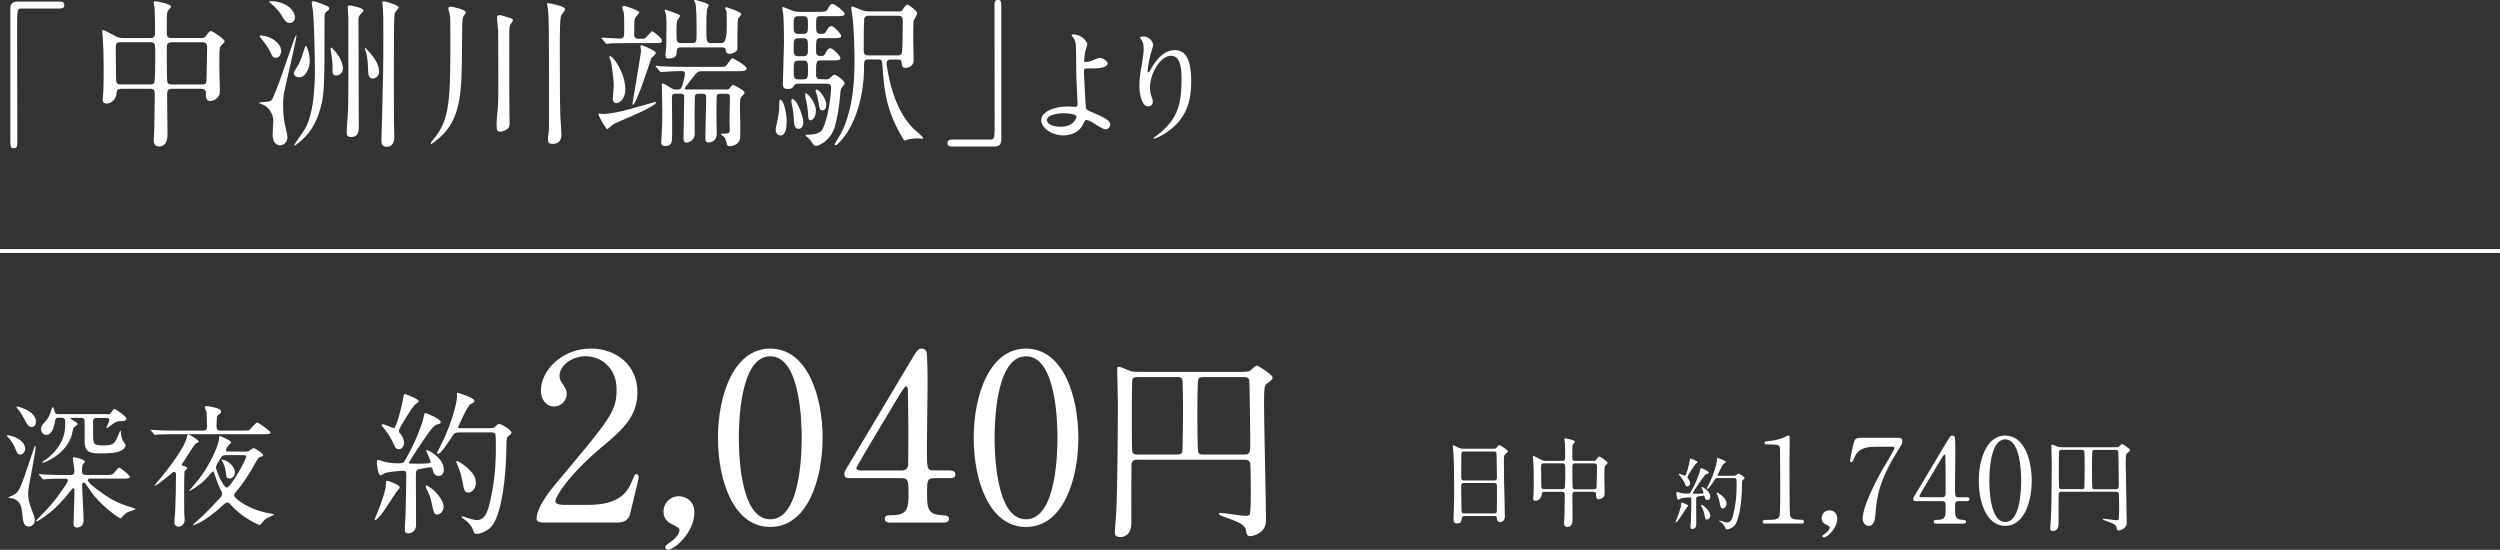
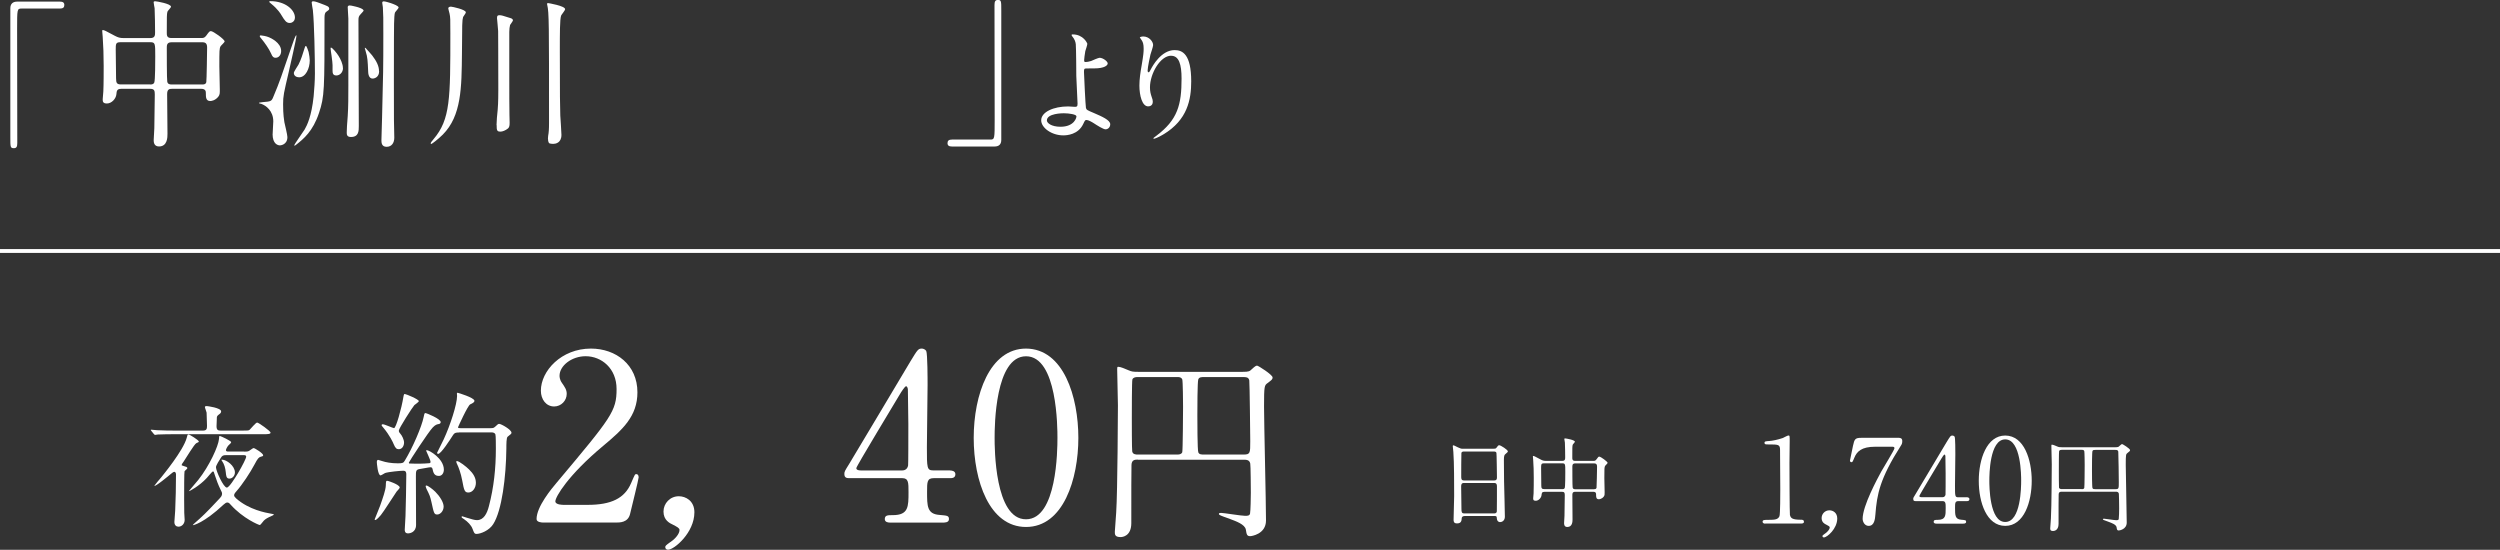
<svg xmlns="http://www.w3.org/2000/svg" id="Layer_2" viewBox="0 0 435.27 95.72">
  <rect x="0" y="0" width="435.27" height="95.72" fill="#333333" stroke="none" />
  <defs>
    <style>
      .cls-1 {
        fill: none;
        stroke: #fff;
        stroke-miterlimit: 10;
        stroke-width: .67px;
      }

      .cls-2 {
        fill: #fff;
      }
    </style>
  </defs>
  <g id="_背景" data-name="背景">
    <g>
      <g>
        <line class="cls-1" y1="43.7" x2="435.27" y2="43.7" />
        <g>
          <path class="cls-2" d="M255,89.85c-.1,0-.46,0-.5.36-.03.44-.07.92-.82.92-.56,0-.6-.34-.6-.63,0-.07.1-3.49.1-4.14,0-1.86,0-5.93-.14-7.66-.02-.15-.1-.87-.1-1.03,0-.09.02-.14.1-.14.07,0,.15.03.8.36.48.22.56.24.85.24h5.23c.36,0,.5,0,.62-.17.26-.36.32-.44.5-.44.24,0,1.49.8,1.49,1.06,0,.12-.09.19-.38.44-.22.17-.31.29-.31,1.11,0,1.83.02,2.14.03,3.64.02.97.14,5.3.14,6.19,0,.6-.39.94-.85.94-.05,0-.5,0-.55-.65-.02-.29-.02-.41-.36-.41h-5.26ZM260.13,83.65c.5,0,.5-.32.5-.55,0-.21-.05-4.19-.09-4.27-.1-.22-.32-.22-.43-.22h-5.28c-.24,0-.38.15-.39.26-.03.14-.03,3.85-.03,4.15,0,.32.02.63.48.63h5.25ZM260.11,89.39c.15,0,.46,0,.5-.36.02-.1.02-3.9.02-4.29,0-.36-.03-.65-.5-.65h-5.23c-.44,0-.5.26-.5.6,0,.56.05,3.32.05,3.93,0,.55.05.77.51.77h5.14Z" />
          <path class="cls-2" d="M268.89,85.63c-.43,0-.46.22-.5.6-.05.44-.5.96-1.01.96-.43,0-.44-.22-.44-.44,0-.12.05-.7.07-.84.03-.65.03-2.26.03-2.72,0-1.08-.03-2.19-.1-3.09,0-.09-.05-.56-.05-.6,0-.05,0-.12.05-.12.15,0,.27.07,1.3.62.32.17.53.24.92.24h2.84c.51,0,.51-.31.51-.63,0-.51-.02-2.07-.05-2.55-.02-.1-.1-.53-.1-.63s.1-.1.17-.1c.12,0,1.67.26,1.67.58,0,.1-.36.44-.38.53-.07.29-.07.43-.07,2.24,0,.26,0,.56.48.56h3.18c.19,0,.36,0,.53-.24.32-.44.36-.5.51-.5.24,0,1.45.87,1.45,1.09,0,.1-.38.43-.43.51-.14.24-.14.44-.14,2.15,0,.34.05,2.05.05,2.44,0,.36.02.56-.17.79-.34.41-.75.44-.84.44-.48,0-.48-.41-.48-.84,0-.15,0-.46-.5-.46h-3.08c-.31,0-.55.03-.55.56,0,.6.03,3.55.03,4.22,0,.36,0,1.35-.91,1.35-.56,0-.56-.51-.56-.68,0-.19.07-1.06.07-1.26.02-.6.05-3.01.05-3.59,0-.41-.05-.6-.51-.6h-3.08ZM271.99,85.17c.14,0,.36,0,.44-.21.1-.21.1-2.36.1-2.79,0-1.37,0-1.5-.53-1.5h-3.18c-.5,0-.5.19-.5.8,0,.43.03,2.55.03,3.04s.09.65.53.65h3.09ZM277.53,85.17c.15,0,.39,0,.44-.26.03-.12.09-3.35.09-3.67,0-.41-.15-.56-.5-.56h-3.3c-.5,0-.5.34-.5.58,0,.44,0,3.4.05,3.61.05.26.24.31.46.31h3.25Z" />
        </g>
        <g>
-           <path class="cls-2" d="M3.52,79.15c-.42,0-.49-.12-.93-1.24-.26-.65-.89-1.47-1.05-1.64-.12-.09-.35-.35-.35-.42s.12-.07.14-.07c.54,0,3.06.7,3.06,2.41,0,.26-.3.96-.86.96ZM5.5,88.68c.35.91.56,1.4.56,1.92,0,.56-.44,1.07-1.05,1.07-.89,0-.98-.7-1.17-2.52-.09-.84-.28-1.99-1.64-2.38-.12-.02-.75-.05-.75-.16,0-.05.63-.28.75-.35,1.07-.56,1.21-.68,3.18-6.63.12-.33.65-2.03.77-2.03.05,0,.05.16.05.21,0,1.28-1.31,6.89-1.31,8.06,0,1,.19,1.71.61,2.83ZM5.5,74.34c-.54,0-.72-.33-1.28-1.4-.21-.42-.68-1.21-1.07-1.66-.07-.09-.28-.35-.28-.47,0-.05.05-.05.09-.05.02,0,3.29.72,3.29,2.62,0,.42-.14.96-.75.96ZM6.86,82.75c-.09-.09-.09-.12-.09-.14,0-.05.02-.07.07-.07.16,0,.89.07,1.03.09,1.14.05,2.13.07,3.22.07h1.1c.35,0,.77,0,.77-.68,0-.35-.28-2.03-.28-2.22,0-.16.14-.19.26-.19.09,0,1.85.37,1.85.77,0,.12-.4.44-.42.56-.09.35-.09.86-.09,1.03,0,.58.16.72.77.72h3.32c1.05,0,1.17,0,1.5-.37.68-.82.75-.89.89-.89.23,0,1.85,1.33,1.85,1.57,0,.33-.47.33-1.26.33h-5.58c-.23,0-.47,0-.47.28,0,.65,3.43,2.9,3.6,2.99.42.28,1.54,1,4.11,1.78.16.05.61.19.61.26,0,.12-1.24.44-1.45.56-.37.23-.79.65-.91.82-.09.12-.19.23-.28.23-.3,0-3.48-2.29-5.09-4.6-.33-.47-.84-1.21-.98-1.4-.07-.09-.21-.23-.35-.23-.07,0-.26.02-.26.37,0,.98.26,5.28.26,6.17,0,1-.65,1.29-1.12,1.29-.63,0-.63-.42-.63-.63,0-.19.16-4.79.16-5.7,0-.35-.09-.54-.21-.54-.14,0-1.33,1.56-1.59,1.85-1.15,1.24-1.92,2.06-3.34,3.06-.58.4-1.28.89-1.47.89-.05,0-.07-.02-.07-.05,0-.09.4-.51.63-.75,1.17-1.17,2.48-2.52,4.14-4.98.68-1.03.75-1.12.75-1.35,0-.3-.26-.3-.44-.3-1.1,0-2.17,0-3.11.05-.09,0-.65.07-.7.07-.07,0-.12-.07-.21-.16l-.44-.54ZM18.58,72.14c.51,0,.58,0,.86-.42.3-.44.35-.51.49-.51.19,0,2.08,1.28,2.08,1.68,0,.21-.26.4-.61.42-.91.02-1.03.05-1.57.37-.09.05-1.03.75-1.19.86-.07,0-.09-.05-.09-.12,0-.19.49-1.07.49-1.28,0-.37-.37-.37-.58-.37h-1.64c-.33,0-.54.09-.61.44v2.17c0,2.03,0,2.17,1.92,2.17,1.73,0,1.92-.47,2.43-1.73.14-.3.35-.82.4-.82.07,0,.09.23.09.3,0,.4.16,1.05.35,1.43.05.12.47.65.47.79,0,.21-.21.72-1.03,1.05-.84.33-1.87.37-3.69.37-2.13,0-2.41-.77-2.41-2.27v-2.99c0-.56,0-.93-.63-.93h-1.61s-.23,0-.23.09c0,.14,1.26.72,1.26.98,0,.14-.63.54-.72.65-.09.16-.26,1.03-.3,1.21-.89,3.32-4.67,4.88-5.07,4.88-.02,0-.09,0-.09-.07,0-.12.63-.47.75-.56,3.25-2.52,3.25-5.12,3.25-6.17,0-.77,0-1.03-.68-1.03h-.54c-.37,0-.47.23-.51.44-.14.79-.47,2.55-1.57,2.55-.4,0-.91-.42-.91-1.03,0-.3.07-.58.68-1.24.37-.4.77-.93,1-1.71.19-.61.28-.86.4-.86.14,0,.26.75.33.89.12.3.3.33.61.33h8.43Z" />
          <path class="cls-2" d="M42.22,74.97c.96,0,1.07,0,1.26-.16.21-.19,1.05-1.24,1.29-1.24.26,0,2.34,1.5,2.34,1.75s-.44.28-1.26.28h-15.4c-.54,0-2.15,0-2.97.05-.07.02-.42.07-.49.07s-.12-.07-.21-.16l-.44-.54s-.09-.12-.09-.14c0-.05.02-.07.07-.07.16,0,.89.07,1.03.09,1.07.05,2.13.07,3.2.07h4.77c.65,0,.72-.3.72-.82,0-.35-.05-2.17-.07-2.31-.02-.16-.3-.82-.3-.98,0-.14.21-.16.33-.16.09,0,2.5.3,2.5.93,0,.26-.19.4-.42.56-.33.26-.33.37-.33.68,0,.21-.05,1.12-.05,1.33,0,.7.28.77.75.77h3.78ZM34.21,77.14c-.4.19-1.87,2.71-2.22,3.2-.28.35-.37.56-.37.63,0,.05.12.09.42.19.33.09.58.16.58.35,0,.12-.44.44-.49.54-.07.16-.07,3.29-.07,4.98,0,.65,0,1.64.02,2.27,0,.16.07,1.03.07,1.21,0,.75-.56,1.19-1.07,1.19-.37,0-.72-.23-.72-.82,0-.19.12-1.64.14-1.96.09-2.1.14-4.13.14-6.26,0-.09,0-.51-.3-.51-.16,0-.42.23-.63.4-.16.14-2.83,2.36-2.83,2.01,0-.05,1.07-1.33,1.19-1.45.21-.28,3.85-4.65,4.44-6.89.09-.35.12-.58.3-.58.21,0,1.73.96,1.8,1.21.02.12-.05.14-.4.3ZM42.53,78.64c.37,0,.63-.02.84-.14.19-.09.63-.49.79-.49.19,0,1.66.91,1.66,1.26,0,.14-.14.19-.44.26-.33.09-.54.33-1.05,1.31-.75,1.43-2.17,3.57-3.15,4.67-.14.14-.42.47-.42.7s.19.42.37.58c2.22,1.96,5.14,2.48,6.03,2.64.47.07.51.09.51.16,0,.05-.12.12-.26.19-.82.35-1.19.58-1.47.86-.23.23-.56.77-.72.77-.14,0-2.9-1.12-5.09-3.57-.21-.26-.37-.35-.56-.35s-.37.12-.65.37c-3.43,3.22-5.35,3.64-5.35,3.57.05-.09.14-.19.19-.23,1.59-1.4,2.06-1.85,3.97-3.88.86-.89.93-1,.93-1.38,0-.16-.05-.3-.26-.7-.35-.68-.79-1.85-.98-2.48s-.21-.68-.35-.68-.91.98-1.07,1.14c-1.26,1.38-3.13,2.41-3.13,2.29,0-.02,1.38-1.64,1.64-1.94,1.94-2.43,3.53-5.93,3.62-7.15.02-.47.02-.51.16-.51s1.96.86,1.96,1.07c0,.14-.26.37-.47.56-.19.19-.44.68-.44.82,0,.26.26.26.4.26h2.8ZM39.44,79.24c-.58,0-.75.07-1,.49-.23.35-.84,1.31-.84,1.61,0,.65,1.31,3.55,1.89,3.55.4,0,1.4-1.61,1.94-2.5.82-1.38,1.43-2.62,1.43-2.87,0-.28-.23-.28-.58-.28h-2.83ZM38.7,80.04c.72,0,2.2,1.05,2.2,2.22,0,.54-.42,1.07-.96,1.07s-.56-.47-.63-1.1c-.07-.72-.26-1.43-.68-2.01-.02-.02-.07-.09-.09-.14.02-.05.09-.05.16-.05Z" />
        </g>
        <g>
          <path class="cls-2" d="M10.42.28c.53,0,.78.17.78.59s-.22.62-.78.62H3.73c-.75,0-.75.17-.75,3.52,0,3.13.03,17.03.03,19.89,0,.64-.14.9-.59.9-.62,0-.62-.2-.62-1.85V1.43c0-.78.45-1.15,1.2-1.15h7.41Z" />
          <path class="cls-2" d="M21.07,15.47c-.7,0-.76.36-.81.98-.08.73-.81,1.57-1.65,1.57-.7,0-.73-.36-.73-.73,0-.2.08-1.15.11-1.37.06-1.06.06-3.69.06-4.45,0-1.76-.06-3.58-.17-5.06,0-.14-.08-.92-.08-.98,0-.08,0-.2.08-.2.25,0,.45.11,2.13,1.01.53.28.87.39,1.51.39h4.64c.84,0,.84-.5.84-1.03,0-.84-.03-3.38-.08-4.17-.03-.17-.17-.87-.17-1.04s.17-.17.28-.17c.2,0,2.74.42,2.74.95,0,.17-.59.73-.62.87-.11.48-.11.7-.11,3.66,0,.42,0,.92.78.92h5.2c.31,0,.59,0,.87-.39.53-.73.59-.81.84-.81.39,0,2.38,1.43,2.38,1.79,0,.17-.62.7-.7.84-.22.39-.22.73-.22,3.52,0,.56.08,3.36.08,4,0,.59.03.92-.28,1.29-.56.67-1.23.73-1.37.73-.78,0-.78-.67-.78-1.37,0-.25,0-.76-.81-.76h-5.03c-.5,0-.9.06-.9.92,0,.98.06,5.82.06,6.91,0,.59,0,2.21-1.48,2.21-.92,0-.92-.84-.92-1.12,0-.31.11-1.73.11-2.07.03-.98.08-4.92.08-5.87,0-.67-.08-.98-.84-.98h-5.03ZM26.13,14.71c.22,0,.59,0,.73-.34.17-.34.17-3.86.17-4.56,0-2.24,0-2.46-.87-2.46h-5.2c-.81,0-.81.31-.81,1.31,0,.7.06,4.17.06,4.98s.14,1.06.87,1.06h5.06ZM35.19,14.71c.25,0,.64,0,.73-.42.06-.2.14-5.48.14-6.01,0-.67-.25-.92-.81-.92h-5.4c-.81,0-.81.56-.81.95,0,.73,0,5.57.08,5.9.08.42.39.5.76.5h5.31Z" />
          <path class="cls-2" d="M47.47,23.35c0-.36.11-1.87.11-2.21,0-1.87-1.29-2.77-2.07-3.05-.08-.03-.42-.08-.42-.14,0-.08.06-.11.67-.17,1.4-.11,1.51-.14,1.82-.9,1.17-2.77,1.34-3.41,3.3-9.09.08-.28.56-1.65.7-1.65.03,0,.03.06.03.11,0,.48-1.12,5.29-1.34,6.29-.87,3.72-.98,4.14-.98,5.62,0,1.85.17,2.71.22,3.1.08.39.53,2.21.53,2.6,0,1.37-1.23,1.45-1.29,1.45-.34,0-1.29-.2-1.29-1.99ZM48.95,8.89c0,.62-.36,1.17-.98,1.17-.34,0-.53-.14-.78-.76-.34-.78-1.09-1.85-1.76-2.66-.2-.22-.2-.25-.2-.34,0-.14.11-.14.17-.14.17,0,1.04.14,1.45.34.2.08,2.1.9,2.1,2.38ZM50.43,4c-.59,0-.87-.45-1.4-1.31-.14-.25-.64-1.09-1.82-2.04-.14-.11-.34-.28-.34-.34,0-.08.14-.11.2-.11,2.63,0,4.28,1.54,4.28,2.85,0,.39-.17.7-.53.87-.14.06-.28.08-.39.08ZM53.93,10.52c0,1.37-.7,2.94-1.85,2.94-.39,0-.92-.2-.92-.76,0-.25.7-1.23.81-1.45.42-.81.76-1.87,1.09-2.96.08-.25.11-.28.22-.28s.39.84.45,1.03c.11.5.2,1.15.2,1.48ZM57.31,1.54c0,.17-.06.2-.56.56-.17.14-.25.45-.25.98,0,12.53,0,13.73-.95,16.56-1.06,3.22-2.71,4.56-4,5.57-.06.06-.17.14-.25.14-.06,0-.08-.03-.08-.06,0-.11,1.59-2.38,1.82-2.74.42-.73,1.2-2.27,1.57-5.79.11-1.23.22-2.71.22-3.94,0-2.66-.11-8.78-.36-11.08-.03-.2-.2-1.09-.2-1.29,0-.14.06-.22.25-.22.14,0,.36,0,1.23.34,1.23.48,1.57.53,1.57.98ZM59.72,11.83c0,.81-.59,1.31-1.15,1.31-.62,0-.67-.42-.67-.87,0-.7.06-.92-.17-2.55-.06-.36-.17-1.15-.17-1.29,0-.08,0-.14.08-.14.22,0,1.01.95,1.31,1.45.36.56.75,1.43.75,2.07ZM63.3,1.87c0,.06-.42.5-.5.59-.36.39-.39.53-.39,1.17,0,2.88.06,15.69.06,18.32,0,.84,0,1.9-1.37,1.9-.7,0-.73-.42-.73-.78,0-.53.06-1.57.17-2.85.11-1.59.11-3.52.11-5.34V3.24c0-.31-.11-1.68-.11-2.01,0-.22.2-.28.34-.28.31,0,.98.2,1.12.22.34.08,1.31.36,1.31.7ZM66.01,12.39c0,1.03-.76,1.29-1.15,1.29-.7,0-.76-.98-.76-1.23-.08-1.87-.11-2.49-.42-3.47-.06-.2-.17-.56-.17-.62s.11-.06.22.08c.17.2.92,1.01,1.06,1.2.75.98,1.2,1.85,1.2,2.74ZM69.4,1.31c0,.17-.59.75-.64.9-.17.48-.17,3.08-.17,4.42,0,2.27-.03,12.22,0,14.24,0,.5.06,2.69.06,3.1,0,.9-.45,1.59-1.34,1.59s-.9-.76-.9-1.15c0-.62.11-3.36.11-3.92.2-7.69.22-8.56.22-14.63,0-2.85,0-3.16-.08-4.59-.03-.11-.11-.67-.11-.78,0-.2.11-.25.28-.25.25,0,.95.22,1.23.31.48.17,1.34.48,1.34.76Z" />
          <path class="cls-2" d="M81.11,2.15c0,.17-.42.67-.48.81-.17.59-.17,1.15-.2,6.35-.06,5.96-.08,10.85-3.33,14.12-.78.78-1.9,1.65-2.04,1.65-.06,0-.06-.08-.06-.11,0-.17.06-.22.5-.76,2.91-3.44,2.91-7.02,2.91-18.4,0-2.49,0-2.8-.14-3.44-.06-.31-.22-.75-.22-.9,0-.28.31-.31.48-.31.2,0,2.57.5,2.57.98ZM86.45,21.79c0-.67.11-1.85.2-2.66.11-1.17.11-3.08.11-3.58,0-7.27-.03-8.08-.03-10.15,0-.28-.2-2.15-.2-2.27,0-.45.2-.48.45-.48.34,0,.5.06,1.99.53.17.06.34.2.34.36,0,.14-.45.7-.5.81-.08.28-.14.76-.14,1.2v8.2c0,1.9,0,5.06.03,6.29,0,.2.03,1.09.03,1.26,0,.53-.03.84-.28,1.06-.45.36-.95.56-1.34.56-.14,0-.42-.03-.5-.17-.14-.17-.14-.56-.14-.98ZM95.4,24.14c0-.28.06-.67.11-.95.08-.62.08-1.54.08-1.79,0-17.34,0-19.22-.31-20.53-.03-.08-.03-.17-.03-.22,0-.11.14-.11.2-.11.03,0,2.94.48,2.94,1.06,0,.22-.64.95-.7,1.12-.22.67-.22,3.05-.22,6.1,0,8.06.03,9.57.08,11.3.03.53.2,2.88.2,3.36,0,1.45-1.09,1.57-1.45,1.57-.11,0-.56-.03-.67-.11-.22-.2-.22-.67-.22-.78Z" />
-           <path class="cls-2" d="M104.32,19.77c.08,0,.48.08.56.08,1.87,0,4.95-.9,5.82-1.15,1.15-.31,3.36-.95,3.38-.95.06,0,.14,0,.14.08,0,.62-4.64,2.57-5.15,2.77-.45.2-2.13.9-2.32,1.06-.28.22-.76.62-1.01.84-.22,0-1.54-2.24-1.54-2.63,0-.06.03-.11.11-.11ZM109.77,7.5c-2.46,0-3.27.06-3.55.06-.08.03-.5.08-.59.08s-.14-.08-.25-.2l-.53-.64c-.08-.08-.11-.14-.11-.17,0-.06.03-.08.08-.08.5,0,2.71.17,3.16.17.7,0,.7-.45.7-1.43,0-2.13,0-2.38-.08-3.1-.03-.17-.28-.81-.28-.95s.2-.2.31-.2c.45,0,2.69.84,2.69,1.12,0,.08-.67.81-.73.98-.17.39-.17.62-.17,2.8,0,.81.42.81,1.06.81.59,0,.7,0,.92-.17.22-.17,1.01-1.15,1.17-1.15.11,0,1.68,1.2,1.68,1.59,0,.48-.17.48-1.62.48h-3.86ZM108.88,15.5c0,1.79-1.06,2.46-1.57,2.46-.36,0-.62-.31-.62-.78,0-.36.17-1.96.17-2.29,0-1.06-.31-3.36-.48-4.11-.03-.17-.39-.87-.25-.98.45-.34,2.74,2.88,2.74,5.71ZM111.76,7.86s2.43.92,2.43,1.37c0,.2-.73.78-.81.95-.08.17-2.57,8.06-3.19,8.06-.08,0-.08-.11-.08-.14,0-.08,1.51-8.92,1.51-9.26,0-.14-.14-.73-.11-.84.03-.11.17-.14.25-.14ZM126.36,15.61c.17,0,.42,0,.62-.17.08-.08.48-.67.62-.67.17,0,2.04.95,2.04,1.4,0,.14-.48.56-.56.67-.25.36-.25.67-.25,1.79,0,.45.06,2.63.06,3.13,0,2.55,0,2.69-.45,3.13-.36.39-.95.56-1.34.56-.28,0-.48-.08-.53-.34-.22-.84-.25-.95-.5-1.26-.08-.08-.56-.39-.56-.5,0-.08.06-.08.5-.08.59,0,.95,0,1.04-.42.03-.22-.03-1.54-.03-1.85,0-.59.06-3.47.06-4.14,0-.5-.31-.53-.64-.53h-1.06c-.22,0-.53.03-.59.36-.03.11-.06,2.66-.06,3.05,0,.22.06,3.41.06,3.5,0,.9-.5,1.57-1.48,1.57-.5,0-.5-.53-.5-.76,0-1.01.14-6.01.14-7.16,0-.53-.31-.56-.67-.56h-.7c-.39,0-.53.14-.59.42,0,.08-.06,2.88-.06,2.99,0,.25.03,3.41.03,3.52,0,1.45-1.4,1.57-1.45,1.57-.5,0-.5-.53-.5-.73,0-1.01.11-6.01.11-7.16,0-.28,0-.62-.64-.62h-.9c-.62,0-.59.31-.59.95.03,1.48.03,4.39.03,6.01,0,1.48,0,2.15-1.26,2.15-.64,0-.64-.48-.64-.7,0-.17.08-1.03.08-1.23.11-2.1.11-2.91.11-4.08,0-.67-.08-3.92-.08-4.64,0-.11,0-.25.2-.25.14,0,1.06.59,1.23.7.53.34.7.36,1.17.36.5,0,.7,0,.95-.67.17-.48.48-1.82.48-2.1,0-.39-.25-.42-.62-.45-.17,0-.98.03-1.17.03-.39,0-2.07.14-2.41.14-.11,0-.17-.08-.25-.2l-.53-.64q-.14-.14-.14-.17c0-.06.06-.08.11-.08.17,0,1.03.11,1.23.11.78.06,2.24.08,3.83.08h6.4c.25,0,.48,0,.7-.2.2-.2.92-1.31,1.09-1.31s2.49,1.31,2.49,1.79c0,.34-.36.39-.53.42-.25.06-1.45.06-1.76.06h-5.48c-.73,0-.81.08-1.57,1.06-.17.22-1.43,1.82-1.43,1.9,0,.22.14.22.31.22h6.85ZM118.69,8.25c-.53,0-.84.03-.87.73-.03.59-.06,1.2-1.45,1.2-.31,0-.5,0-.5-.59,0-.28.14-1.54.14-1.79.03-2.24.03-3.5.03-3.52,0-.2-.03-1.37-.11-1.9-.03-.08-.22-.45-.22-.53s.06-.17.17-.17c.03,0,1.82.64,1.9.67.48.2.62.28.62.42s-.42.64-.48.76c-.14.45-.14,1.4-.14,1.9,0,1.87,0,2.07.9,2.07h1.79c.81,0,.81-.34.81-1.57,0-2.27,0-4.73-.25-5.48-.03-.06-.2-.25-.2-.31s.06-.14.22-.14,2.35.59,2.35.9c0,.11-.22.5-.25.59-.17.36-.17,2.69-.17,3.27,0,2.6,0,2.74.98,2.74h1.71q.87,0,.87-2.85c0-.45,0-2.27-.03-2.57-.03-.11-.25-.56-.25-.67s.08-.14.2-.14,2.6.78,2.6,1.2c0,.14-.5.67-.56.78-.11.36-.11,4.11-.11,4.78,0,.59,0,.64-.11.78s-.67.56-1.2.56c-.67,0-.7-.36-.73-.67-.03-.45-.45-.45-.7-.45h-6.94Z" />
-           <path class="cls-2" d="M136.95,21.15c0,.59,0,2.43-1.06,2.43-.48,0-.84-.45-.84-1.01,0-.25.28-1.45.31-1.57.17-.78.31-1.76.31-2.38,0-1.17,0-1.26.17-1.26.03,0,.11.03.17.06.42.25.95,2.1.95,3.72ZM143.55,13.82c.64,0,.7,0,1.01-.28.36-.34.56-.53.73-.53.31,0,1.76,1.01,1.76,1.48,0,.17-.06.22-.53.84-.08.11-.17.31-.22.95-.03.36-.22,3.16-.92,5.68-.67,2.46-2.77,3.44-3.33,3.44-.25,0-.36-.06-.76-.73-.17-.25-.42-.53-.56-.64-.06-.06-.48-.36-.48-.48s.31-.11.56-.11c1.96,0,2.35-.81,2.49-1.12.87-1.79,1.4-5.71,1.4-7.08,0-.67-.48-.67-.87-.67h-4.92c-.22,0-.45.06-.59.25-.39.53-.48.67-1.15.67s-.87-.22-.87-.87c0-.45.2-6.32.2-7.27,0-1.09-.03-3.64-.11-4.64-.03-.17-.17-1.12-.17-1.31,0-.11,0-.17.08-.17.14,0,1.43.53,1.71.64.39.14.78.2,1.2.2h3.13c1.15,0,1.48,0,1.76-.48.39-.7.53-.9.9-.9.31,0,2.07,1.31,2.07,1.73,0,.39-.59.39-1.51.39h-2.6c-.87,0-.87.2-.87,1.68,0,.98.06,1.4.78,1.4.59,0,.76,0,.98-.45.2-.34.5-.9.92-.9.39,0,1.68,1.34,1.68,1.71,0,.39-.48.39-1.29.39h-2.27c-.81,0-.81.14-.81,2.35,0,.76.62.76.81.76.42,0,.59,0,.81-.45.14-.31.42-.9.87-.9s1.76,1.34,1.76,1.73-.56.39-1.48.39h-1.9c-.87,0-.87.22-.87,2.49,0,.73.42.78.84.78h.62ZM139.86,21.26c0,.9-.48,1.17-.81,1.17-.7,0-.81-.73-.84-1.76-.03-.78-.14-1.62-.34-2.49-.06-.2-.08-.48-.08-.67,0-.25.11-.31.28-.25.81.31,1.79,3.1,1.79,4ZM139.86,5.9c.81,0,.81-.45.81-1.51,0-1.2,0-1.57-.84-1.57h-.81c-.84,0-.84.39-.84,1.54s0,1.54.84,1.54h.84ZM139.86,9.79c.81,0,.81-.42.81-1.54,0-1.2,0-1.59-.81-1.59h-.84c-.84,0-.84.39-.84,1.59,0,1.12,0,1.54.81,1.54h.87ZM139.78,13.82c.9,0,.9-.36.9-1.62s0-1.65-.81-1.65h-.78c-.9,0-.9.36-.9,1.62s0,1.65.87,1.65h.73ZM141.15,20.95c-.42,0-.42-.36-.48-1.4-.03-.5-.14-1.29-.31-2.01-.06-.2-.17-.9-.17-1.01,0-.14,0-.31.11-.31.28,0,1.76,1.59,1.76,3.05,0,1.15-.62,1.68-.92,1.68ZM143.86,18.29c0,.5-.25.92-.64.92-.5,0-.53-.17-.78-1.82-.06-.39-.17-.81-.36-1.29-.03-.11-.06-.2-.06-.31,0-.14.06-.22.2-.2.42.06,1.65,1.54,1.65,2.69ZM156.39,2.01c.42,0,.59-.08.76-.31.39-.59.62-.9.84-.9.25,0,1.71,1.15,1.71,1.51,0,.2-.53,1.06-.62,1.29-.08.34-.08,2.77-.08,3.27,0,.53.08,3.13.08,3.72,0,.73-.75,1.23-1.4,1.23-.59,0-.62-.28-.7-.9-.03-.34-.06-.56-.75-.56h-1.09c-.2,0-.78,0-.78.7,0,.14.03.28.06.45.39,2.57,1.4,7.66,4.62,10.88.28.25,1.71,1.51,1.71,1.62s-.17.14-.28.14-.56-.06-.67-.06c-.28,0-.92.03-1.54.14-.11.03-.64.25-.7.25-.14,0-.31-.31-.39-.42-2.71-4.53-3.24-7.97-3.52-12.56-.08-1.12-.14-1.15-.81-1.15h-1.57c-.84,0-.84.17-.84,1.71,0,3.78-1.09,8.5-3.3,11.55-.22.34-1.34,1.68-1.65,1.68-.11,0-.17-.08-.17-.14,0-.11.87-1.48,1.03-1.76,2.43-4.56,2.43-10.54,2.43-12.73,0-1.45-.03-5.4-.39-8.11-.03-.17-.17-.95-.17-1.15,0-.08,0-.28.11-.28.28,0,1.51.59,1.71.64.17.06.62.22,1.15.22h5.23ZM151.16,2.74c-.31,0-.62.22-.67.42-.11.31-.11,4.95-.11,5.51s.06.98.84.98h5.03c.2,0,.56,0,.73-.31.2-.31.2-5.09.2-5.54,0-.78-.11-1.06-.87-1.06h-5.15Z" />
          <path class="cls-2" d="M165.75,25.51c-.53,0-.78-.17-.78-.59s.22-.62.78-.62h6.68c.75,0,.75-.17.75-3.52,0-3.13-.03-17.03-.03-19.89,0-.64.14-.9.59-.9.59,0,.59.2.59,1.85v22.52c0,.78-.42,1.15-1.17,1.15h-7.41Z" />
          <path class="cls-2" d="M189.3,7.69c0,.2-.29,1.03-.34,1.21-.11.6-.2,1.39-.2,1.54,0,.29.02.36.27.36.22,0,.58-.07.94-.18.22-.09,1.25-.56,1.48-.56.58,0,1.41.63,1.41.98,0,.34-.54.87-2.37.87-.04,0-1.5,0-1.54.02-.18.04-.22.18-.22.6s.27,6.02.34,6.26c.09.34.22.4,1.39.89,1.39.6,2.84,1.23,2.84,1.95,0,.6-.47.89-.81.89-.4,0-1.48-.69-2.06-1.07-.34-.22-.94-.56-1.27-.56-.22,0-.27.07-.56.69-.87,1.86-2.84,1.99-3.47,1.99-2.06,0-3.85-1.34-3.85-2.62,0-1.45,2.15-2.42,4.7-2.42.2,0,1.01.07,1.16.07.34,0,.47-.04.47-.56,0-.56-.22-4.27-.22-4.83,0-.18-.02-4.74-.09-5.52-.04-.4-.22-.9-.6-1.34-.02-.02-.13-.16-.13-.27,0-.09.16-.09.2-.09,1.86,0,2.55,1.54,2.55,1.68ZM185.2,19.72c-.22,0-2.93.02-2.93,1.25,0,.43.76,1.1,2.37,1.1,2.44,0,2.84-1.66,2.77-1.86-.09-.29-1.23-.49-2.21-.49Z" />
          <path class="cls-2" d="M203.91,9.7c-1.9,0-3.69,3.13-3.69,5.5,0,.72.11,1.12.29,1.66.16.42.2.6.2.85,0,.74-.6.81-.81.81-1.03,0-1.52-1.86-1.52-3.62,0-1.14.18-2.33.4-3.56.31-1.83.34-2.33.34-2.86,0-.78-.13-1.12-.29-1.39-.04-.09-.38-.54-.38-.58s.27-.16.6-.16c1.03,0,1.72.89,1.72,1.5,0,.27-.4,1.41-.47,1.66-.04.18-.49,2.21-.49,2.77,0,.07,0,.31.18.31.11,0,.25-.27.4-.56.25-.49,1.77-3.31,4.12-3.31,1.39,0,2.89.74,2.89,5.44,0,3.15-.63,6.73-4.88,9.26-.9.54-1.52.74-1.61.74-.04,0-.09-.02-.09-.07,0-.07.04-.11.56-.49,3.67-2.77,4.34-5.37,4.34-9.93,0-2.46-.45-3.96-1.81-3.96Z" />
        </g>
      </g>
      <g>
-         <path class="cls-2" d="M293.9,88.08c0,.08-.23.3-.27.36-.23.33-1.16,1.8-1.39,2.08-.1.12-.38.44-.49.44-.04,0-.05-.01-.05-.05,0-.01.41-1,.48-1.19.25-.7.49-1.39.51-1.78.01-.4.01-.44.12-.44.08,0,.44.14.53.18.19.08.57.26.57.41ZM296.8,86.49c-.03-.12-.05-.21-.19-.21-.12,0-.77.14-.92.15-.37.05-.37.16-.37.68,0,.6.01,3.58.01,4.25s-.57.75-.7.75c-.3,0-.3-.23-.3-.33,0-.18.07-1.01.07-1.2.03-1,.07-2.68.07-3.66,0-.18-.03-.33-.27-.33s-1.29.1-1.6.21c-.05.03-.33.21-.4.21-.25,0-.33-1.09-.33-1.16s0-.21.12-.21c.01,0,.34.1.37.11.29.1.77.19,1.37.19.44,0,.49-.04.62-.25.7-1.15,1.49-2.99,1.65-3.83.07-.33.07-.36.18-.36.07,0,1.33.51,1.33.79,0,.12-.1.16-.21.18-.12.03-.25.04-.49.29-.37.37-2.12,3.05-2.12,3.12,0,.04.03.05.04.07.05.01.86.01.96.01.21,0,.64-.03.79-.04.07,0,.12-.03.12-.12,0-.16-.38-.94-.38-.97,0-.05.04-.05.05-.05.22,0,1.5.74,1.5,1.72,0,.3-.18.55-.42.55-.3,0-.48-.11-.56-.56ZM293.82,84.7c-.19,0-.3-.08-.45-.44-.05-.15-.36-.79-.92-1.46-.14-.16-.15-.18-.15-.22s.03-.08.11-.08c.16,0,.89.34.98.34.18,0,.66-1.7.83-2.79.04-.22.07-.22.12-.22.1,0,1.23.46,1.23.63,0,.08-.34.3-.4.36-.16.18-1.37,2.05-1.37,2.24,0,.12.05.19.12.26.16.18.34.55.34.79,0,.27-.15.59-.46.59ZM297.77,89.76c0,.4-.3.7-.56.7-.27,0-.3-.11-.51-1.07-.12-.55-.16-.63-.44-1.18-.03-.07-.08-.19-.08-.25s.04-.07.07-.07c.12,0,.55.31.78.55.4.4.74.93.74,1.31ZM299.12,83.22c-.3,0-.4.04-.51.21-.31.49-1.08,1.68-1.33,1.68-.07,0-.1-.04-.1-.1,0-.03.51-1,.59-1.19.57-1.23,1.18-3.09,1.18-3.83,0-.03-.01-.16-.01-.19,0-.04.01-.08.05-.08s1.49.44,1.49.71c0,.14-.16.22-.37.31-.22.1-1.08,2.01-1.08,2.02,0,.08.11.08.23.08h2.5c.37,0,.38,0,.53-.12.25-.23.27-.26.37-.26.16,0,1.08.51,1.08.78,0,.1-.04.11-.34.36-.11.08-.11.67-.11,1.03-.03,2.52-.4,5.5-1.16,6.69-.36.56-1.11.86-1.48.86-.18,0-.22-.11-.34-.44-.12-.34-.44-.64-.75-.86-.19-.12-.22-.14-.22-.21,0-.05.04-.05.05-.05.03,0,.37.12.44.14.37.11.64.21.86.21.59,0,.89-.57,1.05-1.23.44-1.65.62-3.35.62-5.06,0-.22,0-1.2-.04-1.27-.08-.18-.26-.18-.41-.18h-2.8ZM300.61,87.64c0,.52-.33.88-.66.88s-.38-.16-.55-1.05c-.12-.66-.34-1.22-.41-1.35-.1-.21-.11-.25-.11-.29s0-.08.04-.08c.22,0,.86.52,1.08.74.38.37.6.75.6,1.16Z" />
        <path class="cls-2" d="M307.35,91.17c-.45,0-.47-.27-.47-.33,0-.33.31-.33,1.05-.33,1.11,0,1.64-.06,1.89-.64.14-.35.14-3.96.14-4.68,0-.98-.04-5.76-.04-6.85,0-.96-.29-.96-2.01-.96-.49,0-.7,0-.7-.27s.21-.29.84-.33c.49-.02,1.52-.23,2.32-.51.14-.04.84-.45,1-.45.23,0,.23.06.23.98,0,.55-.04,3.2-.04,3.81,0,.94.02,8.82.08,9.04.14.59.43.84,1.95.84.18,0,.49,0,.49.37,0,.29-.33.29-.51.29h-6.21Z" />
        <path class="cls-2" d="M317.77,92.89c.37-.25.8-.7.8-1.07,0-.16-.21-.27-.59-.47-.27-.12-.82-.39-.82-1.15,0-.72.57-1.35,1.35-1.35.62,0,1.37.41,1.37,1.42,0,1.8-1.78,3.3-2.32,3.3-.21,0-.25-.14-.25-.23,0-.1.02-.14.45-.45Z" />
        <path class="cls-2" d="M330.34,76.22c.45,0,.86,0,.86.57,0,.41-.1.59-.23.78-3.67,5.76-4.18,8.47-4.45,12.02-.06.74-.16,1.97-1.17,1.97-.7,0-1.05-.72-1.05-1.23,0-2.26,2.56-6.97,3.26-8.26.35-.64,2.28-3.75,2.28-4.02s-.16-.27-.53-.27h-2.83c-2.36,0-3.2.82-3.65,1.97-.27.66-.31.72-.47.72-.14,0-.27-.1-.27-.27,0-.06.47-2.28.53-2.58.25-1.13.35-1.39,1.42-1.39h6.3Z" />
        <path class="cls-2" d="M342.4,86.57c.12,0,.49.02.49.33,0,.35-.31.35-.49.35h-1.42c-.59,0-.59.33-.59,1.21,0,1.25,0,1.95,1.09,2.03.68.06.84.06.84.37s-.37.31-.55.31h-4.61c-.16,0-.49-.02-.49-.31,0-.35.27-.35.7-.35,1.39,0,1.39-.74,1.39-2.03,0-.84,0-1.23-.55-1.23h-4.61c-.25,0-.49,0-.49-.37,0-.21.04-.27.41-.86.45-.76,5.29-8.84,5.41-9.06.62-1,.68-1.13,1-1.13.12,0,.29.06.39.21.12.23.12,2.56.12,3.01,0,.78-.06,4.61-.06,5.48,0,1.85,0,2.05.57,2.05h1.46ZM338.2,86.57c.33,0,.49-.21.53-.45.02-.18.02-2.44.02-3.65,0-.29-.04-2.99-.04-3.04,0-.06-.04-.29-.16-.29-.1,0-.43.51-.55.72-.43.74-3.83,6.34-3.83,6.5,0,.12.12.21.41.21h3.63Z" />
        <path class="cls-2" d="M349.13,91.56c-3.24,0-4.61-4.08-4.61-7.85s1.39-7.88,4.61-7.88c3.32.02,4.61,4.27,4.61,7.88s-1.31,7.85-4.61,7.85ZM349.13,76.5c-2.73,0-2.77,6.15-2.77,7.2,0,.84,0,7.2,2.77,7.18,2.73,0,2.77-6.11,2.77-7.18,0-.86,0-7.2-2.77-7.2Z" />
        <path class="cls-2" d="M358.99,85.61c-.26,0-.55.02-.56.48-.02.5-.02,2.46-.02,5.13,0,1.16-.79,1.23-.94,1.23-.51,0-.51-.24-.51-.46,0-.03.1-1.45.12-1.73.12-1.81.15-9.26.15-9.43,0-.46-.07-2.7-.07-3.2,0-.12,0-.21.09-.21.22,0,.58.17.92.31.27.12.41.14.87.14h9.19c.55,0,.62-.05.8-.24.26-.24.36-.31.46-.31s1.37.8,1.37,1.04c0,.17-.09.22-.44.5-.27.21-.31.24-.31,2.07,0,1.4.17,8.46.17,10.05,0,1.21-1.3,1.38-1.38,1.38-.29,0-.32-.12-.39-.58-.09-.46-.87-.73-1.37-.92-.91-.32-1.01-.36-1.01-.46,0-.09.12-.09.21-.09.22,0,1.78.26,2.12.26.17,0,.38,0,.43-.19.05-.26.07-1.47.07-1.85,0-.34-.02-2.44-.05-2.58-.07-.32-.34-.34-.51-.34h-9.4ZM362.45,85.17c.17,0,.36-.02.44-.21.05-.14.07-3.61.07-4.02,0-.32-.02-2.29-.07-2.41-.1-.21-.26-.21-.44-.21h-3.5c-.14,0-.36.02-.44.21-.05.12-.05,2.97-.05,3.38,0,.36,0,2.82.03,2.97.05.27.36.27.46.27h3.5ZM368.3,85.17c.6,0,.6-.12.6-1.18,0-.24-.05-5.16-.09-5.37-.07-.29-.29-.29-.56-.29h-3.42c-.22,0-.43,0-.51.19-.09.17-.09,2.73-.09,3.18s0,3.11.09,3.28c.09.19.27.19.51.19h3.47Z" />
      </g>
      <g>
        <path class="cls-2" d="M69.6,84.88c0,.16-.46.59-.54.7-.46.65-2.29,3.56-2.75,4.1-.19.24-.76.86-.97.86-.08,0-.11-.03-.11-.11,0-.03.81-1.97.94-2.35.49-1.38.97-2.75,1-3.51.03-.78.03-.86.24-.86.16,0,.86.27,1.05.35.38.16,1.13.51,1.13.81ZM75.33,81.75c-.05-.24-.11-.4-.38-.4-.24,0-1.51.27-1.81.3-.73.11-.73.32-.73,1.35,0,1.19.03,7.07.03,8.39s-1.13,1.48-1.38,1.48c-.59,0-.59-.46-.59-.65,0-.35.13-2,.13-2.38.05-1.97.14-5.29.14-7.23,0-.35-.05-.65-.54-.65s-2.54.19-3.16.4c-.11.05-.65.41-.78.41-.49,0-.65-2.16-.65-2.29s0-.41.24-.41c.03,0,.67.19.73.22.57.19,1.51.38,2.7.38.86,0,.97-.08,1.21-.49,1.38-2.27,2.94-5.91,3.27-7.56.14-.65.14-.7.35-.7.13,0,2.62,1,2.62,1.57,0,.24-.19.32-.4.35-.24.05-.49.08-.97.57-.73.73-4.18,6.02-4.18,6.15,0,.08.05.11.08.14.11.03,1.7.03,1.89.03.4,0,1.27-.05,1.57-.08.13,0,.24-.05.24-.24,0-.32-.76-1.86-.76-1.92,0-.11.08-.11.11-.11.43,0,2.97,1.46,2.97,3.4,0,.59-.35,1.08-.84,1.08-.59,0-.94-.22-1.11-1.11ZM69.44,78.21c-.38,0-.59-.16-.89-.86-.11-.3-.7-1.57-1.81-2.89-.27-.32-.3-.35-.3-.43s.05-.16.22-.16c.32,0,1.75.67,1.94.67.35,0,1.3-3.35,1.65-5.51.08-.43.13-.43.24-.43.19,0,2.43.92,2.43,1.24,0,.16-.67.59-.78.7-.32.35-2.7,4.05-2.7,4.43,0,.24.11.38.24.51.32.35.67,1.08.67,1.57,0,.54-.3,1.16-.92,1.16ZM77.24,88.2c0,.78-.59,1.38-1.11,1.38-.54,0-.59-.22-1-2.11-.24-1.08-.32-1.24-.86-2.32-.05-.13-.16-.38-.16-.49s.08-.13.13-.13c.24,0,1.08.62,1.54,1.08.78.78,1.46,1.84,1.46,2.59ZM79.91,75.3c-.59,0-.78.08-1,.4-.62.97-2.13,3.32-2.62,3.32-.14,0-.19-.08-.19-.19,0-.05,1-1.97,1.16-2.35,1.13-2.43,2.32-6.1,2.32-7.56,0-.05-.03-.32-.03-.38,0-.08.03-.16.11-.16s2.94.86,2.94,1.4c0,.27-.32.43-.73.62-.43.19-2.13,3.97-2.13,3.99,0,.16.22.16.46.16h4.94c.73,0,.76,0,1.05-.24.49-.46.54-.51.73-.51.32,0,2.13,1,2.13,1.54,0,.19-.08.22-.67.7-.22.16-.22,1.32-.22,2.02-.05,4.97-.78,10.85-2.29,13.2-.7,1.11-2.19,1.7-2.92,1.7-.35,0-.43-.22-.67-.86-.24-.67-.86-1.27-1.48-1.7-.38-.24-.43-.27-.43-.4,0-.11.08-.11.11-.11.05,0,.73.24.86.27.73.22,1.27.4,1.7.4,1.16,0,1.75-1.13,2.08-2.43.86-3.27,1.21-6.61,1.21-9.99,0-.43,0-2.38-.08-2.51-.16-.35-.51-.35-.81-.35h-5.53ZM82.86,84.02c0,1.03-.65,1.73-1.3,1.73s-.76-.32-1.08-2.08c-.24-1.3-.67-2.4-.81-2.67-.19-.4-.22-.49-.22-.57s0-.16.08-.16c.43,0,1.7,1.03,2.13,1.46.76.73,1.19,1.48,1.19,2.29Z" />
        <path class="cls-2" d="M94.59,90.98c-.24,0-1.17-.04-1.17-.61,0-2.15,2.59-5.26,3.52-6.36,9.56-11.38,10.41-12.43,10.41-16.28,0-3.6-2.63-5.71-5.39-5.71-2.43,0-4.54,1.66-4.54,3.4,0,.12,0,.65.4,1.22.53.77.85,1.21.85,1.94,0,1.17-.97,2.19-2.19,2.19-1.38,0-2.31-1.21-2.31-2.75,0-3.44,3.56-7.33,8.71-7.33,4.37,0,8.1,2.83,8.1,7.61,0,4.17-2.55,6.48-5.99,9.35-6.11,5.1-8.3,8.87-8.3,9.64,0,.61,1.3.61,1.46.61h4.17c4.09,0,6.44-1.13,7.57-3.81.65-1.5.65-1.54.89-1.54.41,0,.41.49.41.57,0,.32-1.3,5.55-1.5,6.4-.36,1.46-1.78,1.46-2.43,1.46h-12.68Z" />
        <path class="cls-2" d="M116.73,94.38c.73-.49,1.58-1.38,1.58-2.11,0-.32-.4-.53-1.17-.93-.53-.24-1.62-.77-1.62-2.27,0-1.42,1.13-2.67,2.67-2.67,1.21,0,2.71.81,2.71,2.79,0,3.56-3.52,6.52-4.58,6.52-.4,0-.49-.28-.49-.45,0-.2.04-.28.89-.89Z" />
-         <path class="cls-2" d="M134.11,91.75c-6.4,0-9.11-8.06-9.11-15.51s2.75-15.55,9.11-15.55c6.56.04,9.11,8.42,9.11,15.55s-2.59,15.51-9.11,15.51ZM134.11,62.03c-5.39,0-5.47,12.15-5.47,14.21,0,1.66,0,14.21,5.47,14.17,5.39,0,5.47-12.07,5.47-14.17,0-1.7,0-14.21-5.47-14.21Z" />
        <path class="cls-2" d="M165.37,81.91c.24,0,.97.04.97.65,0,.69-.61.69-.97.69h-2.79c-1.17,0-1.17.65-1.17,2.39,0,2.47,0,3.85,2.15,4.01,1.34.12,1.66.12,1.66.73s-.73.61-1.09.61h-9.11c-.32,0-.97-.04-.97-.61,0-.69.53-.69,1.38-.69,2.75,0,2.75-1.46,2.75-4.01,0-1.66,0-2.43-1.09-2.43h-9.11c-.49,0-.97,0-.97-.73,0-.4.08-.53.81-1.7.89-1.5,10.45-17.45,10.69-17.9,1.21-1.98,1.34-2.23,1.98-2.23.24,0,.57.12.77.4.24.45.24,5.06.24,5.95,0,1.54-.12,9.11-.12,10.81,0,3.65,0,4.05,1.13,4.05h2.88ZM157.06,81.91c.65,0,.97-.4,1.05-.89.04-.36.04-4.82.04-7.21,0-.57-.08-5.91-.08-5.99,0-.12-.08-.57-.32-.57-.2,0-.85,1.01-1.09,1.42-.85,1.46-7.57,12.51-7.57,12.84,0,.24.24.4.81.4h7.17Z" />
        <path class="cls-2" d="M178.64,91.75c-6.4,0-9.11-8.06-9.11-15.51s2.75-15.55,9.11-15.55c6.56.04,9.11,8.42,9.11,15.55s-2.59,15.51-9.11,15.51ZM178.64,62.03c-5.39,0-5.47,12.15-5.47,14.21,0,1.66,0,14.21,5.47,14.17,5.39,0,5.47-12.07,5.47-14.17,0-1.7,0-14.21-5.47-14.21Z" />
        <path class="cls-2" d="M198.11,80.02c-.51,0-1.08.03-1.11.94-.03.98-.03,4.86-.03,10.12,0,2.29-1.55,2.43-1.86,2.43-1.01,0-1.01-.47-1.01-.91,0-.07.2-2.87.24-3.41.24-3.58.3-18.29.3-18.62,0-.91-.13-5.33-.13-6.31,0-.24,0-.4.17-.4.44,0,1.15.34,1.82.61.54.24.81.27,1.72.27h18.15c1.08,0,1.21-.1,1.59-.47.51-.47.71-.61.91-.61s2.7,1.59,2.7,2.06c0,.34-.17.44-.88.98-.54.4-.61.47-.61,4.08,0,2.77.34,16.7.34,19.84,0,2.4-2.56,2.73-2.73,2.73-.57,0-.64-.24-.78-1.15-.17-.91-1.72-1.45-2.7-1.82-1.79-.64-1.99-.71-1.99-.91,0-.17.24-.17.4-.17.44,0,3.51.51,4.18.51.34,0,.74,0,.84-.37.1-.51.14-2.9.14-3.64,0-.67-.03-4.82-.1-5.09-.13-.64-.67-.67-1.01-.67h-18.56ZM204.96,79.14c.34,0,.71-.03.88-.4.1-.27.14-7.12.14-7.93,0-.64-.03-4.52-.14-4.76-.2-.4-.51-.4-.88-.4h-6.92c-.27,0-.71.03-.88.4-.1.24-.1,5.87-.1,6.68,0,.71,0,5.57.07,5.87.1.54.71.54.91.54h6.92ZM216.5,79.14c1.18,0,1.18-.24,1.18-2.33,0-.47-.1-10.19-.17-10.59-.13-.57-.57-.57-1.11-.57h-6.75c-.44,0-.84,0-1.01.37-.17.34-.17,5.4-.17,6.27s0,6.14.17,6.48c.17.37.54.37,1.01.37h6.85Z" />
      </g>
    </g>
  </g>
</svg>